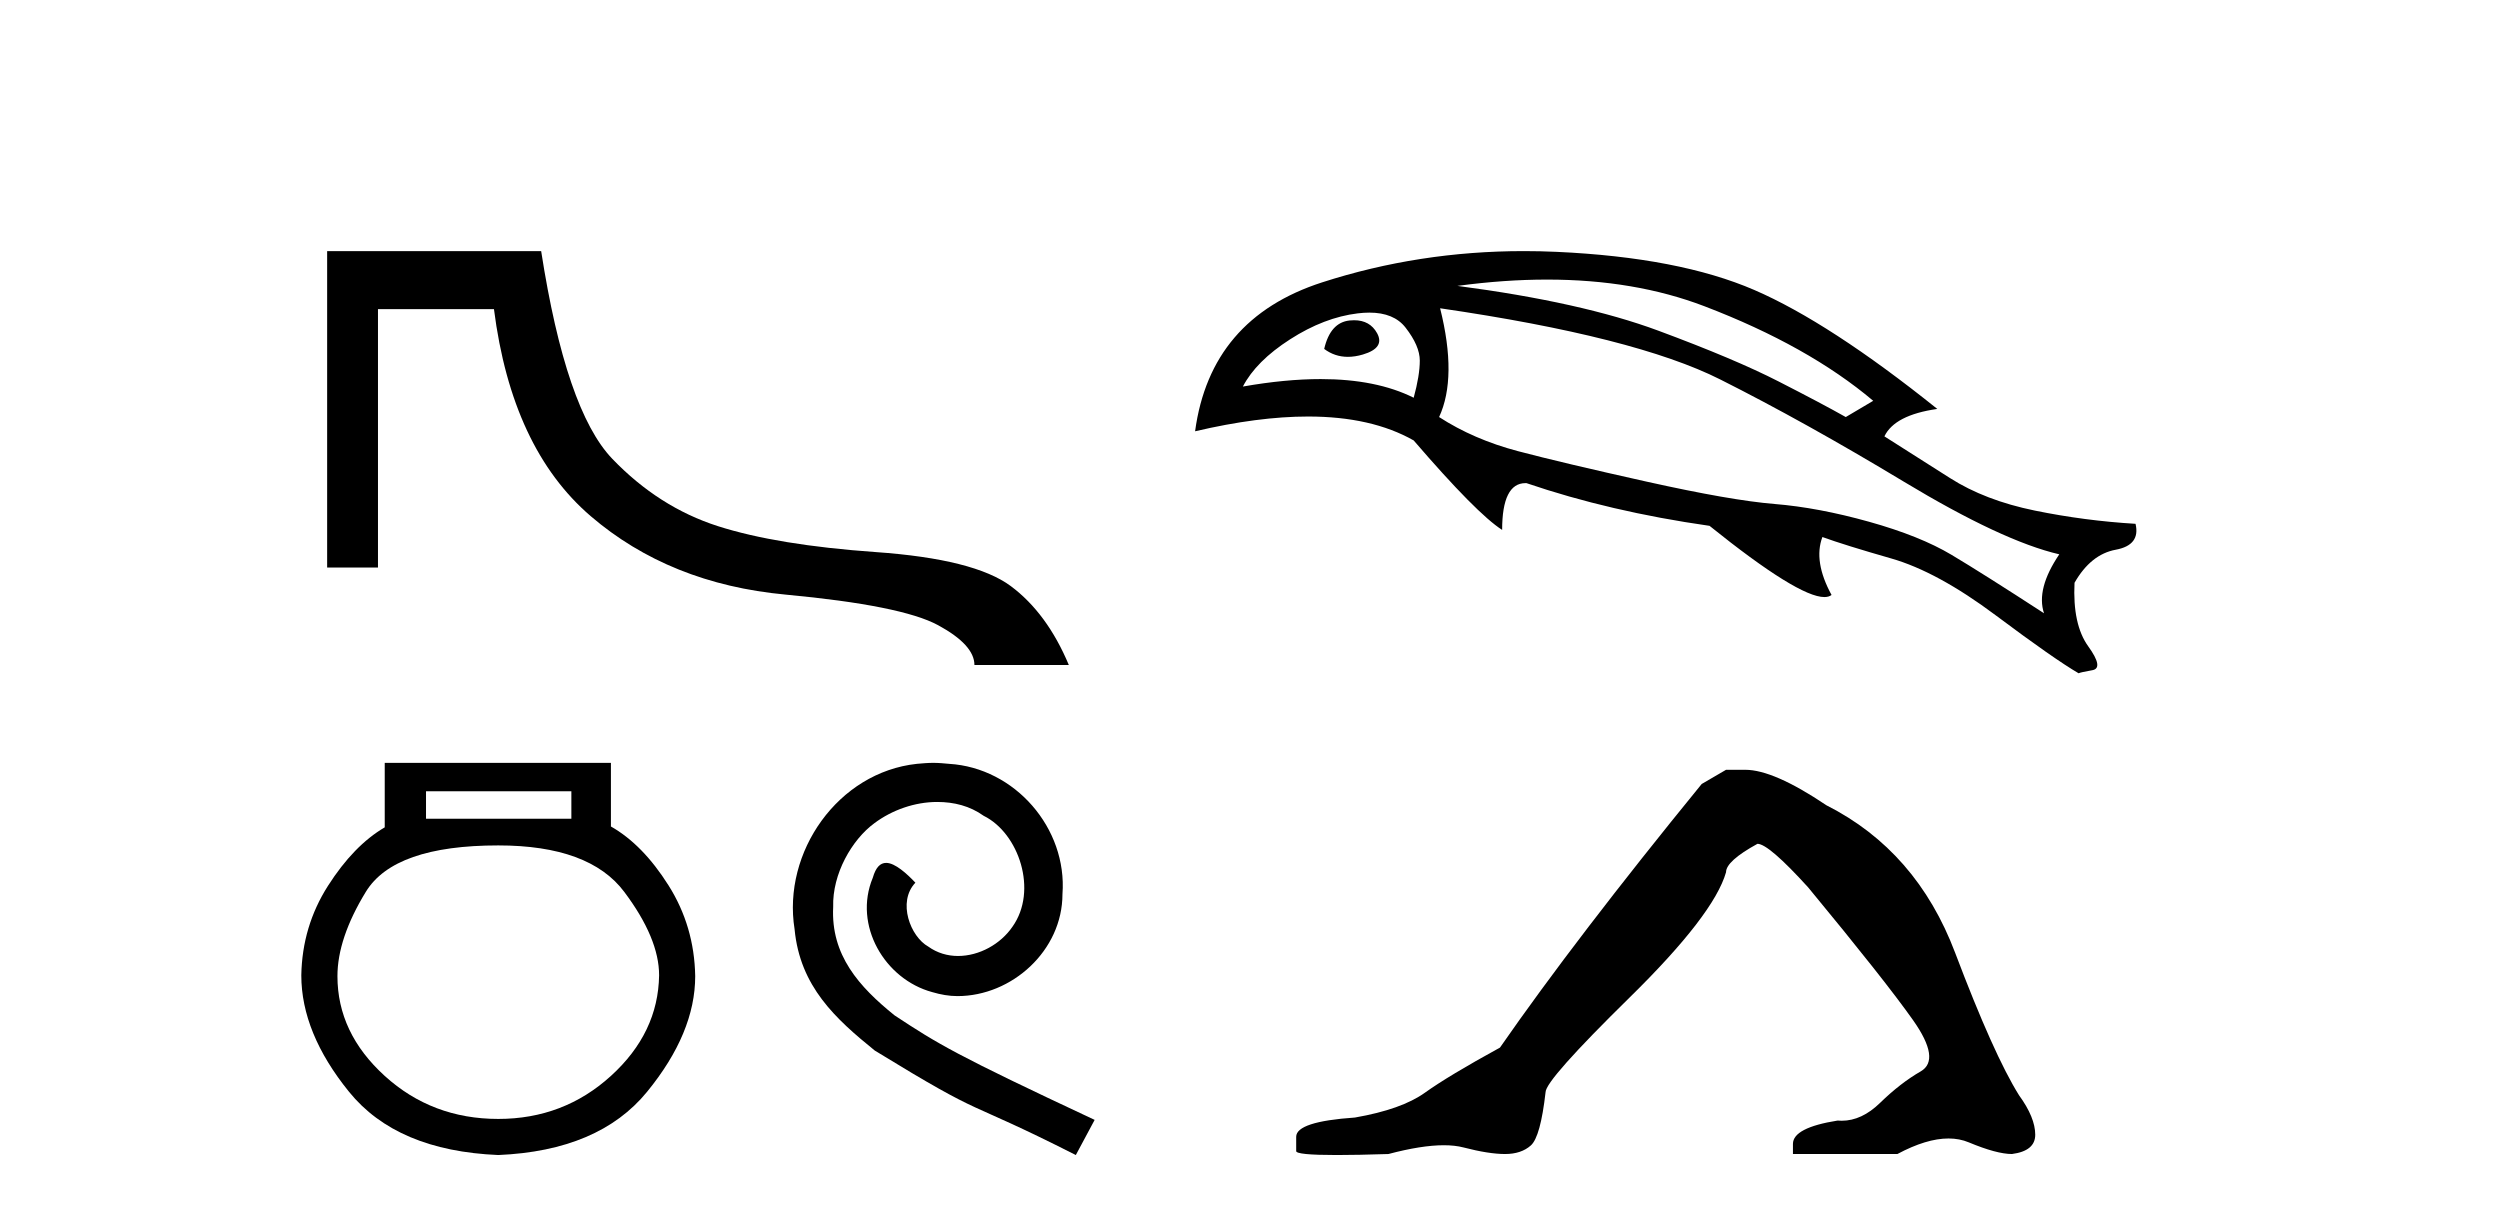
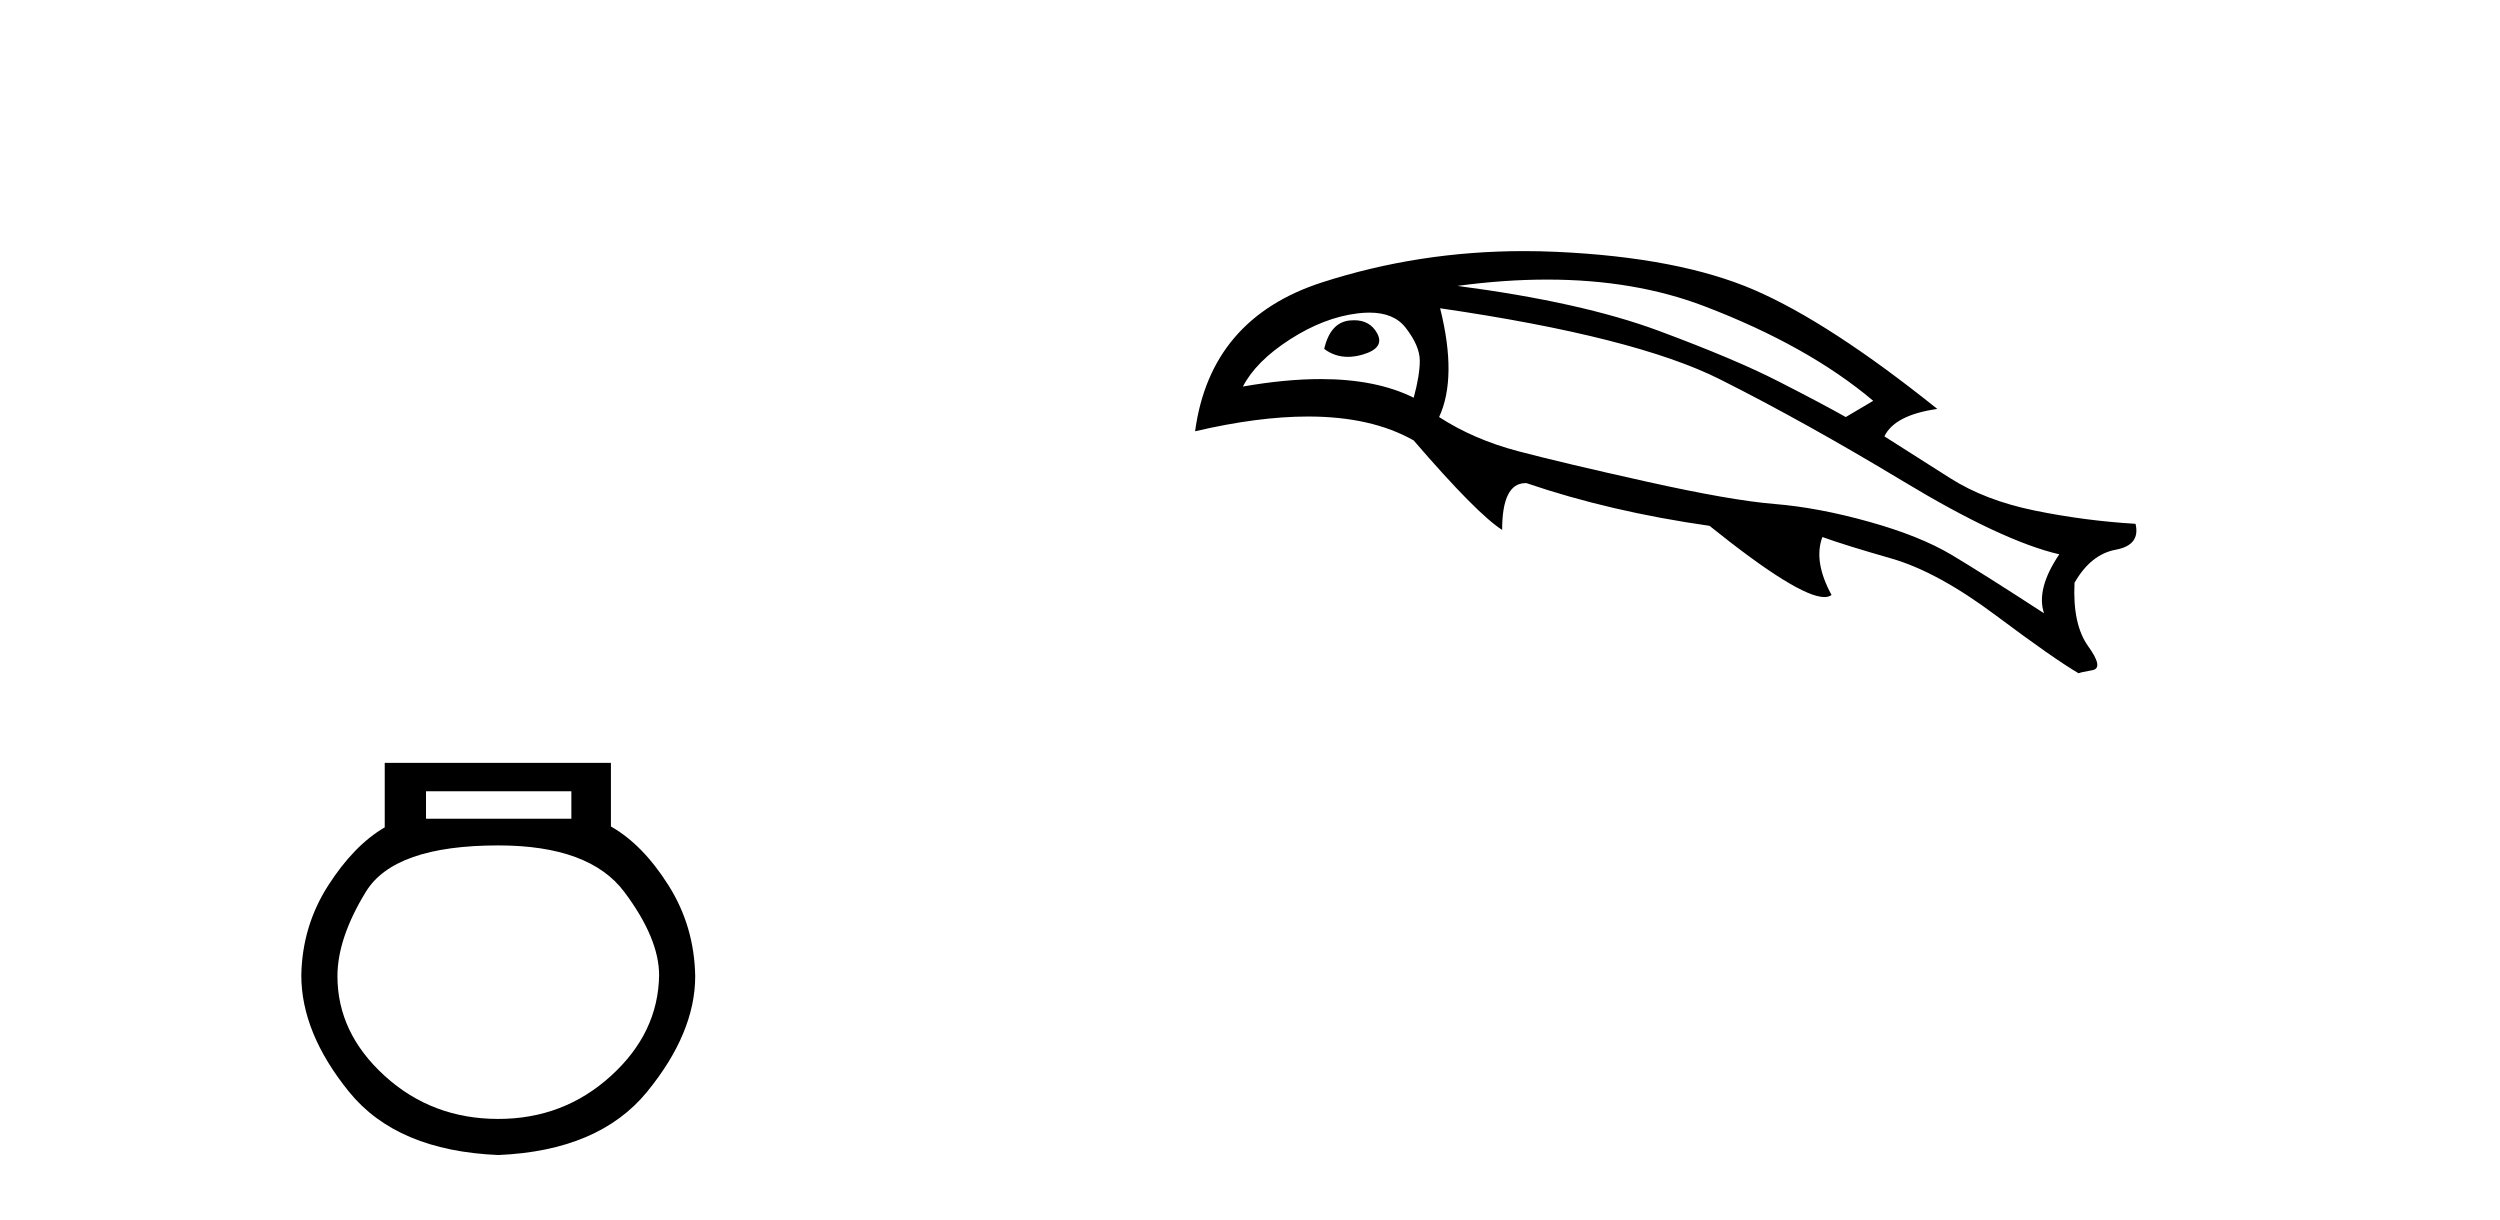
<svg xmlns="http://www.w3.org/2000/svg" width="84.0" height="41.0">
-   <path d="M 10.992 8.437 L 10.992 19.07 L 12.7 19.07 L 12.7 10.387 L 16.597 10.387 C 16.995 13.506 18.079 15.824 19.846 17.341 C 21.614 18.857 23.798 19.737 26.398 19.979 C 28.997 20.222 30.704 20.564 31.519 21.006 C 32.334 21.448 32.741 21.895 32.741 22.345 L 35.913 22.345 C 35.427 21.184 34.777 20.3 33.963 19.693 C 33.148 19.087 31.636 18.706 29.426 18.55 C 27.217 18.394 25.449 18.103 24.123 17.679 C 22.797 17.254 21.614 16.5 20.574 15.417 C 19.534 14.334 18.737 12.007 18.183 8.437 Z" style="fill:#000000;stroke:none" />
  <path d="M 19.198 26.586 L 19.198 27.51 L 14.314 27.51 L 14.314 26.586 ZM 16.742 28.406 Q 19.805 28.406 20.975 29.967 Q 22.146 31.527 22.146 32.77 Q 22.117 34.706 20.527 36.151 Q 18.938 37.596 16.742 37.596 Q 14.517 37.596 12.927 36.151 Q 11.338 34.706 11.338 32.799 Q 11.338 31.527 12.291 29.967 Q 13.245 28.406 16.742 28.406 ZM 12.927 25.632 L 12.927 27.799 Q 11.887 28.406 11.02 29.764 Q 10.153 31.123 10.124 32.77 Q 10.124 34.706 11.728 36.685 Q 13.332 38.665 16.742 38.809 Q 20.123 38.665 21.741 36.685 Q 23.359 34.706 23.359 32.799 Q 23.33 31.123 22.463 29.75 Q 21.597 28.377 20.527 27.77 L 20.527 25.632 Z" style="fill:#000000;stroke:none" />
-   <path d="M 31.356 25.632 C 31.173 25.632 30.99 25.649 30.807 25.665 C 28.162 25.948 26.282 28.627 26.698 31.222 C 26.881 33.152 28.079 34.234 29.393 35.299 C 33.303 37.695 32.205 36.813 36.148 38.809 L 36.78 37.628 C 32.088 35.432 31.523 35.082 30.058 34.117 C 28.861 33.152 27.912 32.088 27.995 30.474 C 27.962 29.359 28.628 28.211 29.376 27.662 C 29.975 27.213 30.741 26.946 31.489 26.946 C 32.055 26.946 32.587 27.079 33.053 27.412 C 34.235 27.995 34.883 29.925 34.018 31.139 C 33.619 31.722 32.904 32.121 32.188 32.121 C 31.839 32.121 31.489 32.021 31.19 31.805 C 30.591 31.472 30.142 30.307 30.757 29.658 C 30.474 29.359 30.075 28.993 29.776 28.993 C 29.576 28.993 29.426 29.143 29.326 29.492 C 28.661 31.089 29.726 32.903 31.323 33.335 C 31.606 33.419 31.889 33.469 32.171 33.469 C 34.002 33.469 35.699 31.938 35.699 30.041 C 35.865 27.828 34.102 25.798 31.889 25.665 C 31.722 25.649 31.539 25.632 31.356 25.632 Z" style="fill:#000000;stroke:none" />
  <path d="M 45.499 10.76 Q 45.426 10.76 45.347 10.768 Q 44.698 10.836 44.493 11.724 Q 44.848 11.99 45.289 11.99 Q 45.527 11.99 45.792 11.912 Q 46.543 11.69 46.27 11.195 Q 46.03 10.76 45.499 10.76 ZM 46.009 10.504 Q 46.835 10.504 47.226 11.007 Q 47.705 11.622 47.705 12.117 Q 47.705 12.613 47.5 13.364 Q 46.245 12.737 44.375 12.737 Q 43.191 12.737 41.761 12.988 Q 42.205 12.134 43.349 11.4 Q 44.493 10.665 45.621 10.529 Q 45.826 10.504 46.009 10.504 ZM 51.981 9.394 Q 54.927 9.394 57.27 10.29 Q 60.754 11.622 62.94 13.467 L 62.018 14.013 Q 61.232 13.569 59.763 12.818 Q 58.295 12.066 55.715 11.109 Q 53.136 10.153 48.969 9.606 Q 50.546 9.394 51.981 9.394 ZM 48.388 10.358 Q 54.947 11.314 57.799 12.749 Q 60.652 14.184 63.965 16.182 Q 67.279 18.181 69.192 18.625 Q 68.406 19.786 68.679 20.606 Q 66.63 19.274 65.571 18.642 Q 64.512 18.01 62.804 17.532 Q 61.096 17.054 59.627 16.934 Q 58.158 16.814 55.322 16.182 Q 52.487 15.55 51.001 15.158 Q 49.515 14.765 48.354 14.013 Q 48.969 12.681 48.388 10.358 ZM 51.201 8.437 Q 47.679 8.437 44.425 9.487 Q 40.667 10.7 40.155 14.491 Q 42.274 13.995 43.951 13.995 Q 46.084 13.995 47.5 14.799 Q 49.618 17.259 50.472 17.805 Q 50.472 16.233 51.258 16.233 Q 51.274 16.233 51.291 16.234 Q 54.093 17.19 57.44 17.668 Q 60.417 20.061 61.299 20.061 Q 61.45 20.061 61.54 19.991 Q 60.925 18.864 61.232 18.044 L 61.232 18.044 Q 61.984 18.317 63.538 18.762 Q 65.093 19.206 67.057 20.675 Q 69.021 22.144 69.841 22.622 Q 69.909 22.588 70.302 22.519 Q 70.695 22.451 70.165 21.717 Q 69.636 20.982 69.704 19.581 Q 70.251 18.625 71.088 18.471 Q 71.925 18.317 71.754 17.6 Q 70.046 17.498 68.372 17.156 Q 66.698 16.814 65.52 16.063 Q 64.341 15.311 63.316 14.662 Q 63.658 13.945 65.093 13.74 Q 61.471 10.836 58.944 9.743 Q 56.416 8.65 52.299 8.462 Q 51.747 8.437 51.201 8.437 Z" style="fill:#000000;stroke:none" />
-   <path d="M 57.995 25.865 L 57.177 26.342 Q 52.953 31.52 50.399 35.199 Q 48.661 36.152 47.878 36.714 Q 47.094 37.276 45.527 37.549 Q 43.552 37.685 43.552 38.196 L 43.552 38.23 L 43.552 38.673 Q 43.529 38.809 44.914 38.809 Q 45.607 38.809 46.651 38.775 Q 47.764 38.48 48.514 38.48 Q 48.888 38.48 49.172 38.554 Q 50.024 38.775 50.569 38.775 Q 51.114 38.775 51.437 38.486 Q 51.761 38.196 51.931 36.697 Q 51.931 36.289 54.759 33.512 Q 57.586 30.736 57.995 29.306 Q 57.995 28.931 59.051 28.352 Q 59.425 28.352 60.754 29.816 Q 63.343 32.95 64.28 34.279 Q 65.216 35.607 64.535 35.999 Q 63.854 36.391 63.172 37.055 Q 62.555 37.657 61.881 37.657 Q 61.811 37.657 61.742 37.651 Q 60.243 37.89 60.243 38.435 L 60.243 38.775 L 63.752 38.775 Q 64.728 38.253 65.47 38.253 Q 65.841 38.253 66.153 38.384 Q 67.09 38.775 67.601 38.775 Q 68.384 38.673 68.384 38.128 Q 68.384 37.549 67.839 36.8 Q 66.988 35.437 65.693 32.014 Q 64.399 28.59 61.367 27.057 Q 59.596 25.865 58.642 25.865 Z" style="fill:#000000;stroke:none" />
</svg>